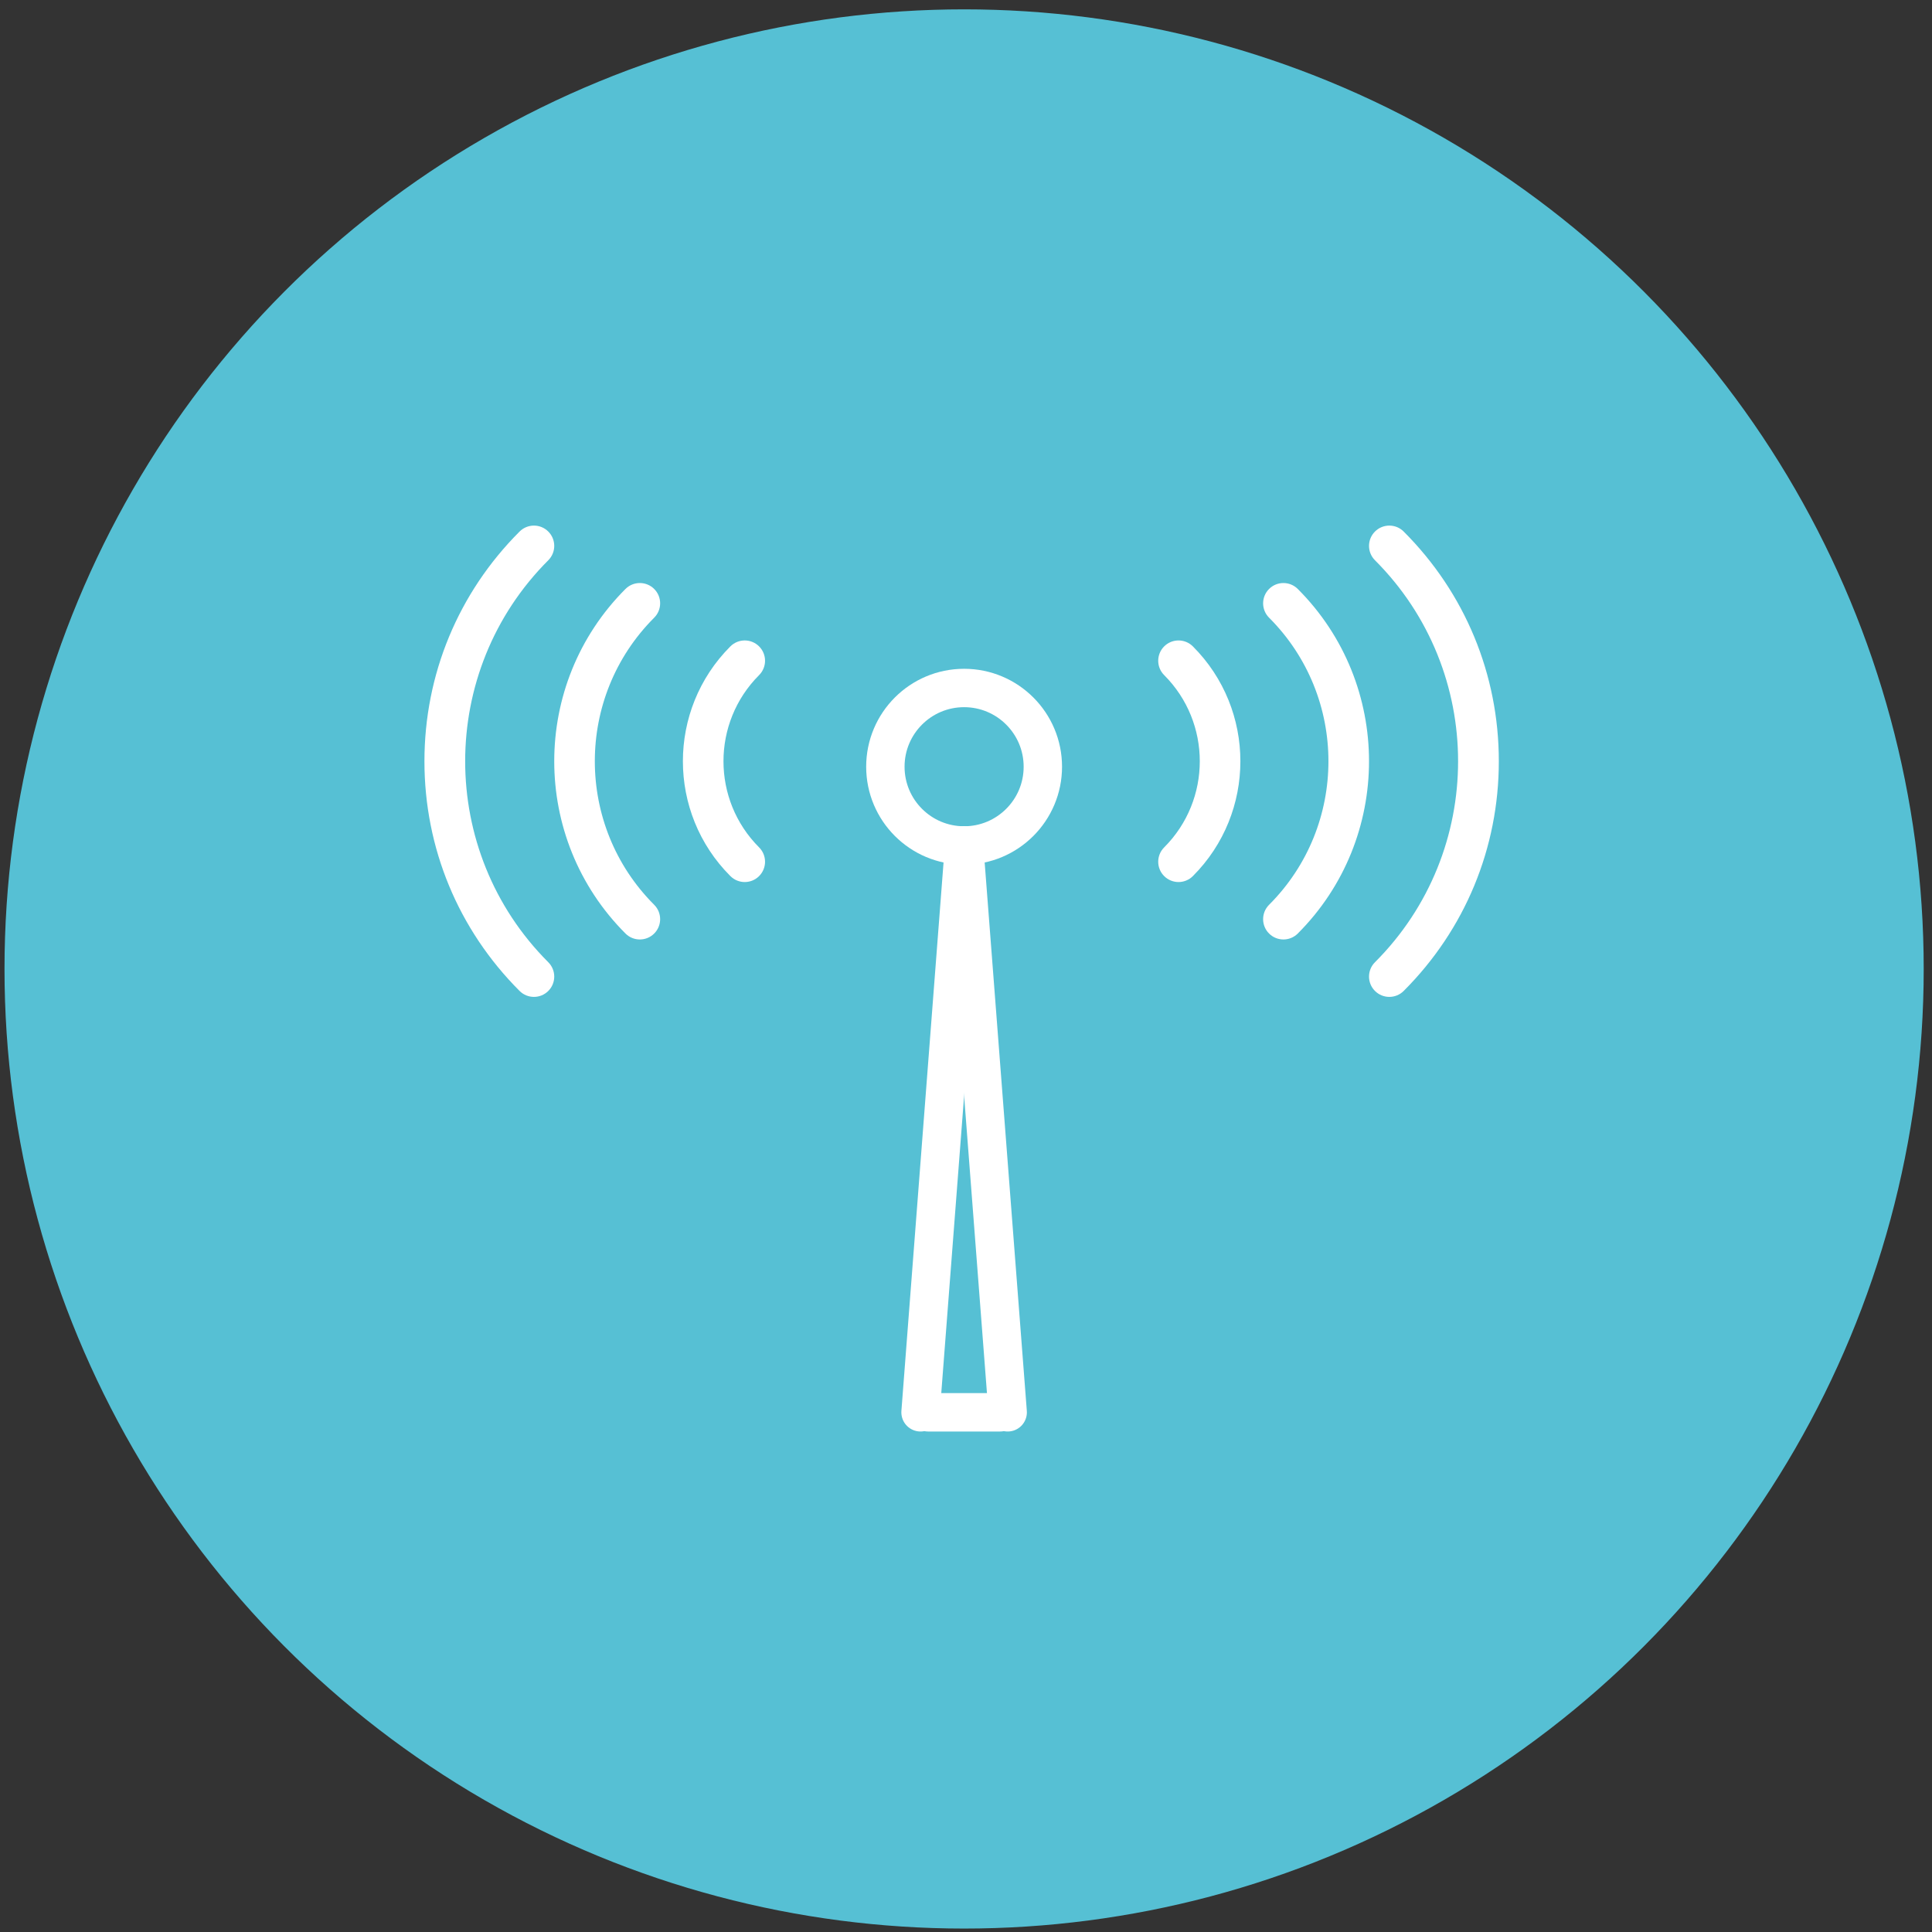
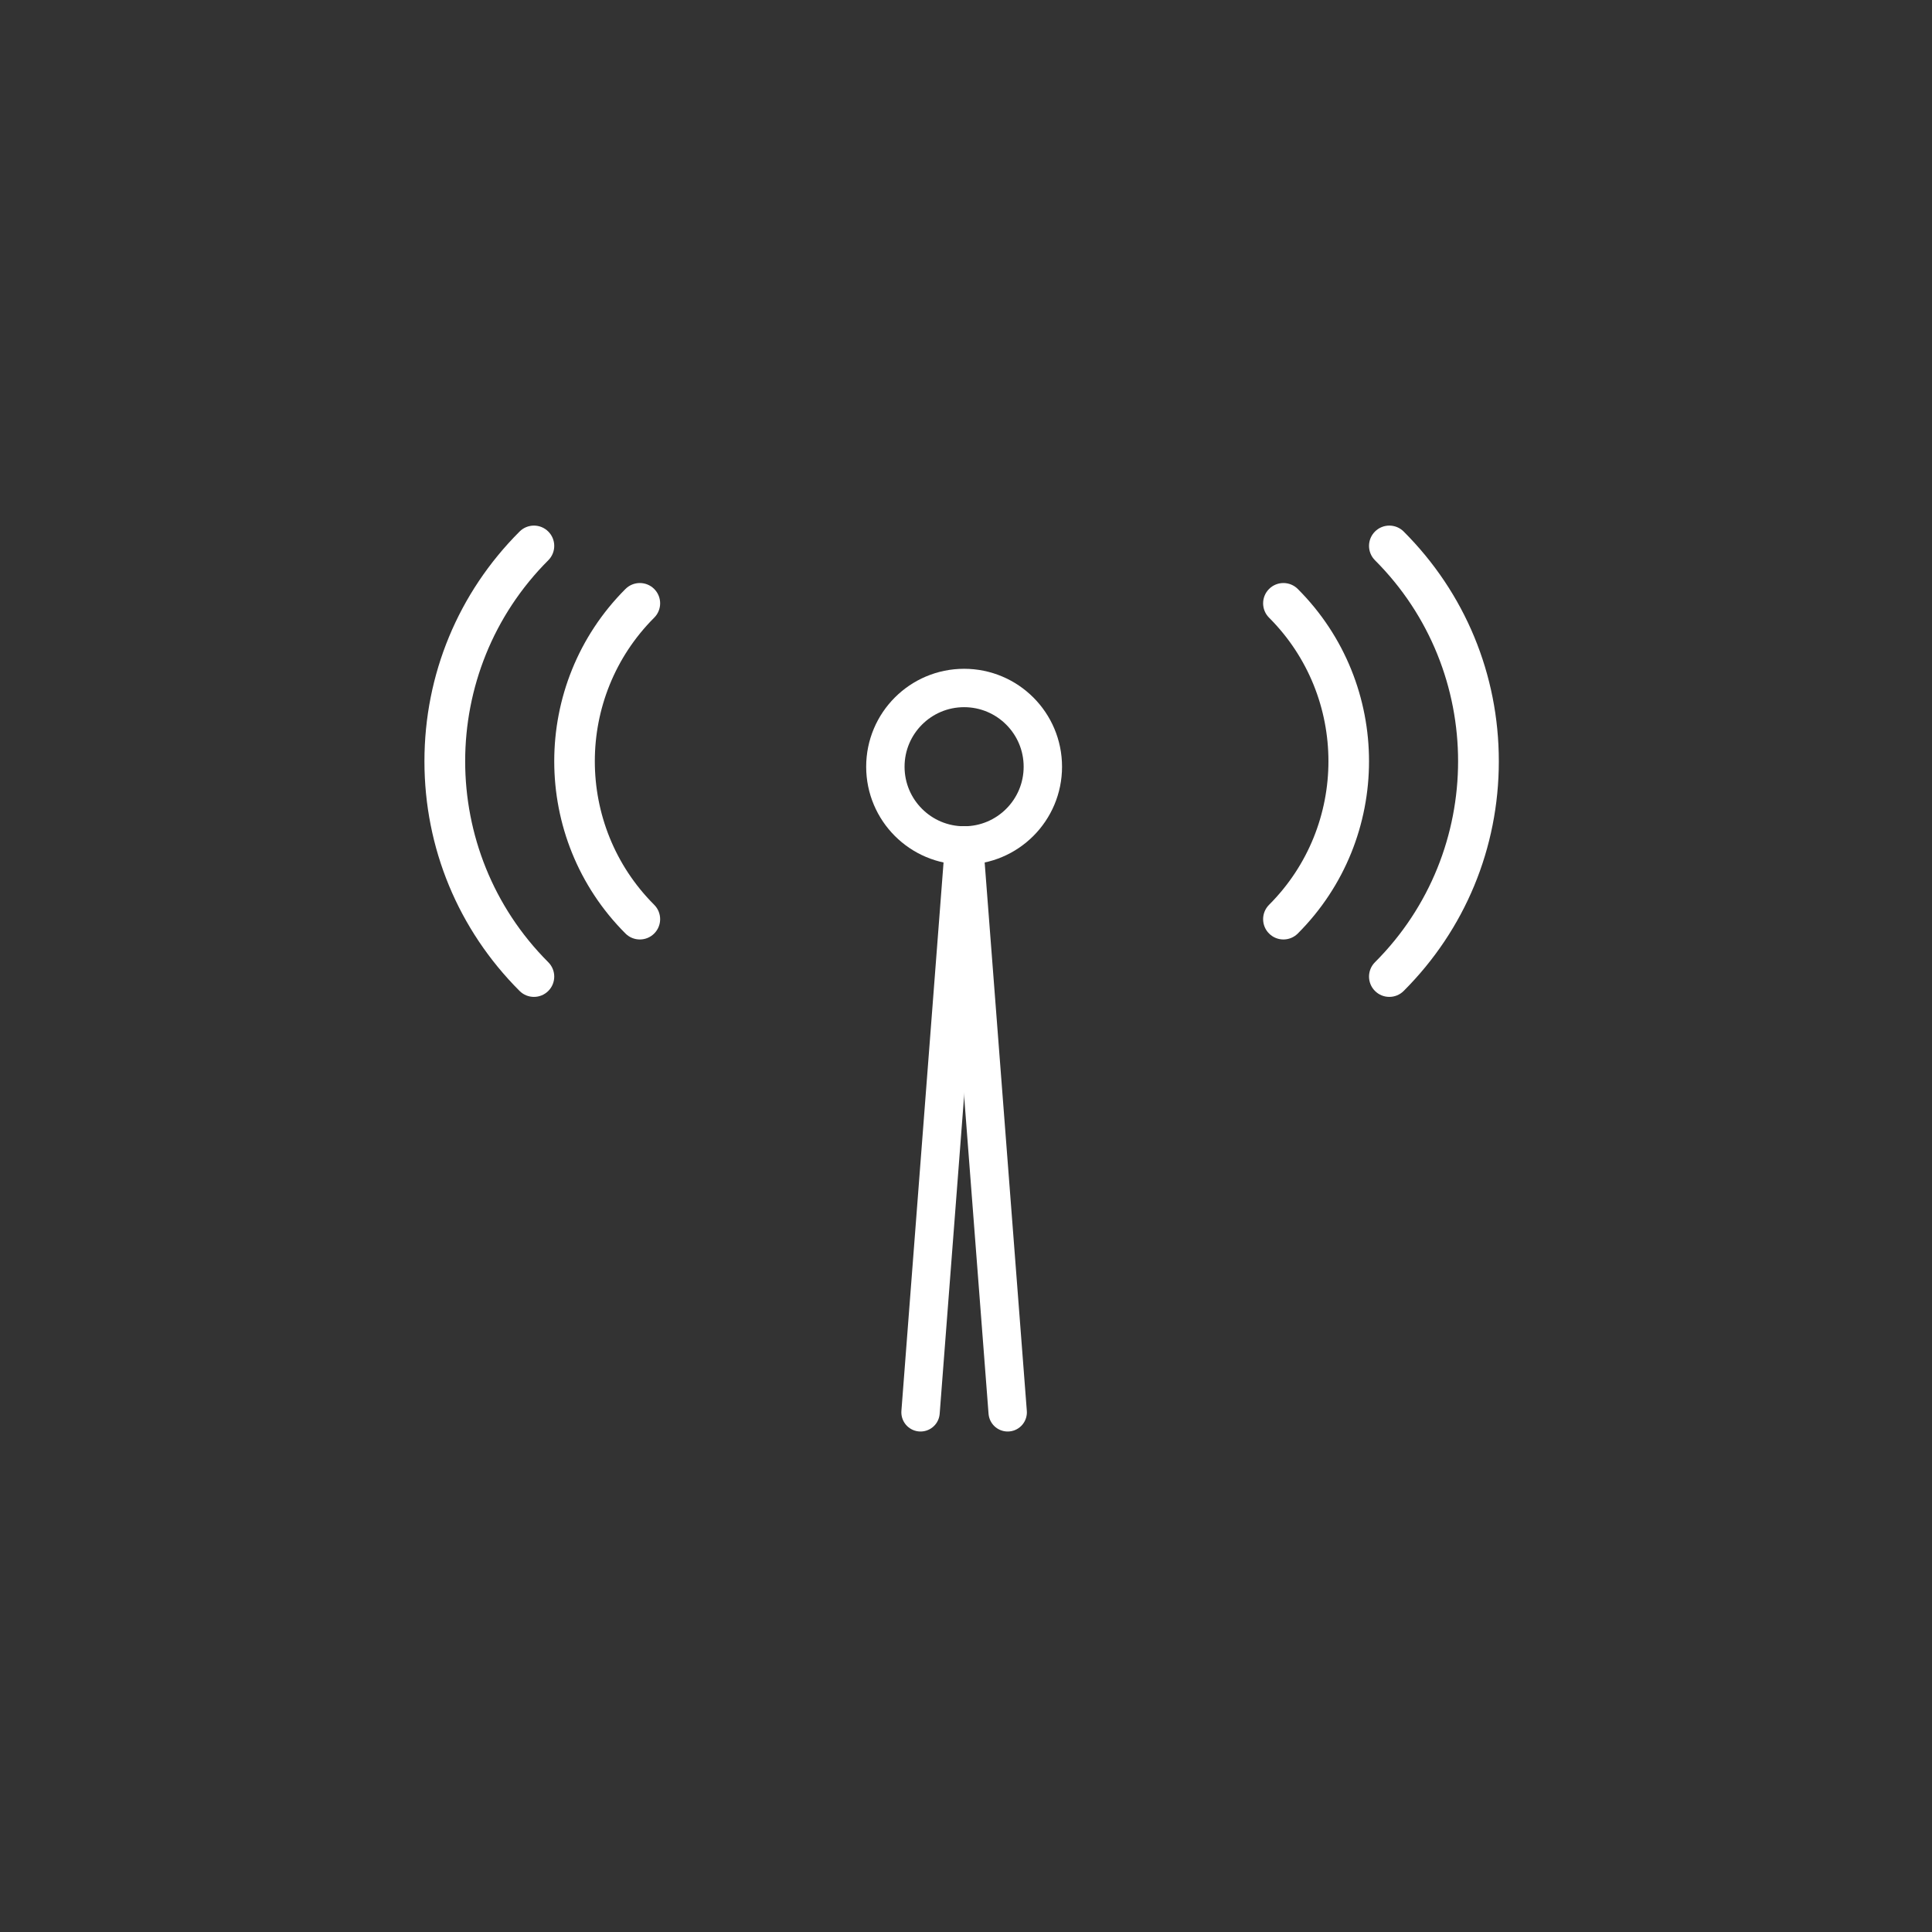
<svg xmlns="http://www.w3.org/2000/svg" xmlns:ns1="http://www.serif.com/" width="100%" height="100%" viewBox="0 0 151 151" version="1.1" xml:space="preserve" style="fill-rule:evenodd;clip-rule:evenodd;stroke-linecap:round;stroke-linejoin:round;stroke-miterlimit:1.5;">
  <rect x="0" y="0" width="151" height="151" fill="#333333" stroke="none" />
  <rect id="COMM-CRITIQUE---acces-reseau" ns1:id="COMM CRITIQUE - acces reseau" x="0.352" y="0.731" width="150" height="150" style="fill:none;" />
  <g>
-     <circle cx="75.352" cy="75.731" r="75" style="fill:#56c0d4;" />
-   </g>
+     </g>
  <g>
    <path d="M107.464,77.45c-0.62,-0.62 -0.62,-1.625 -0,-2.244c8.662,-8.662 8.662,-22.756 -0,-31.418c-0.62,-0.62 -0.62,-1.624 -0,-2.244c0.62,-0.62 1.624,-0.62 2.244,0c4.796,4.795 7.436,11.171 7.436,17.953c0,6.782 -2.64,13.157 -7.436,17.953c-0.62,0.619 -1.624,0.619 -2.244,-0Z" style="fill:#fff;fill-rule:nonzero;" />
    <path d="M99.187,72.962c-0.62,-0.62 -0.62,-1.625 -0,-2.245c6.187,-6.187 6.187,-16.254 -0,-22.441c-0.62,-0.619 -0.62,-1.624 -0,-2.244c0.619,-0.619 1.624,-0.619 2.244,0c7.424,7.425 7.424,19.505 -0,26.93c-0.62,0.619 -1.624,0.619 -2.244,-0Z" style="fill:#fff;fill-rule:nonzero;" />
-     <path d="M90.988,68.473c-0.62,-0.619 -0.62,-1.624 -0,-2.244c3.712,-3.712 3.712,-9.752 -0,-13.464c-0.62,-0.62 -0.62,-1.625 -0,-2.245c0.62,-0.619 1.624,-0.619 2.244,0c4.95,4.95 4.95,13.004 0,17.953c-0.62,0.62 -1.624,0.62 -2.244,0Z" style="fill:#fff;fill-rule:nonzero;" />
  </g>
  <g>
    <path d="M42.853,77.45c0.62,-0.62 0.62,-1.625 0,-2.244c-8.662,-8.662 -8.662,-22.756 0,-31.418c0.62,-0.62 0.62,-1.624 0,-2.244c-0.619,-0.62 -1.624,-0.62 -2.244,0c-4.795,4.795 -7.436,11.171 -7.436,17.953c-0,6.782 2.641,13.157 7.436,17.953c0.62,0.619 1.625,0.619 2.244,-0Z" style="fill:#fff;fill-rule:nonzero;" />
    <path d="M51.13,72.962c0.62,-0.62 0.62,-1.625 0,-2.245c-6.187,-6.187 -6.187,-16.254 0,-22.441c0.62,-0.619 0.62,-1.624 0,-2.244c-0.619,-0.619 -1.624,-0.619 -2.244,0c-7.424,7.425 -7.424,19.505 0,26.93c0.62,0.619 1.625,0.619 2.244,-0Z" style="fill:#fff;fill-rule:nonzero;" />
-     <path d="M59.329,68.473c0.62,-0.619 0.62,-1.624 0,-2.244c-3.712,-3.712 -3.712,-9.752 0,-13.464c0.62,-0.62 0.62,-1.625 0,-2.245c-0.619,-0.619 -1.624,-0.619 -2.244,0c-4.949,4.95 -4.949,13.004 0,17.953c0.62,0.62 1.625,0.62 2.244,0Z" style="fill:#fff;fill-rule:nonzero;" />
  </g>
  <circle cx="75.352" cy="59.925" r="6.154" style="fill:none;stroke:#fff;stroke-width:3px;" />
  <path d="M75.352,66.079l-3.405,44.304" style="fill:none;stroke:#fff;stroke-width:3px;" />
-   <path d="M72.541,110.383l5.622,0" style="fill:none;stroke:#fff;stroke-width:3px;" />
  <path d="M75.352,66.079l3.406,44.304" style="fill:none;stroke:#fff;stroke-width:3px;" />
</svg>